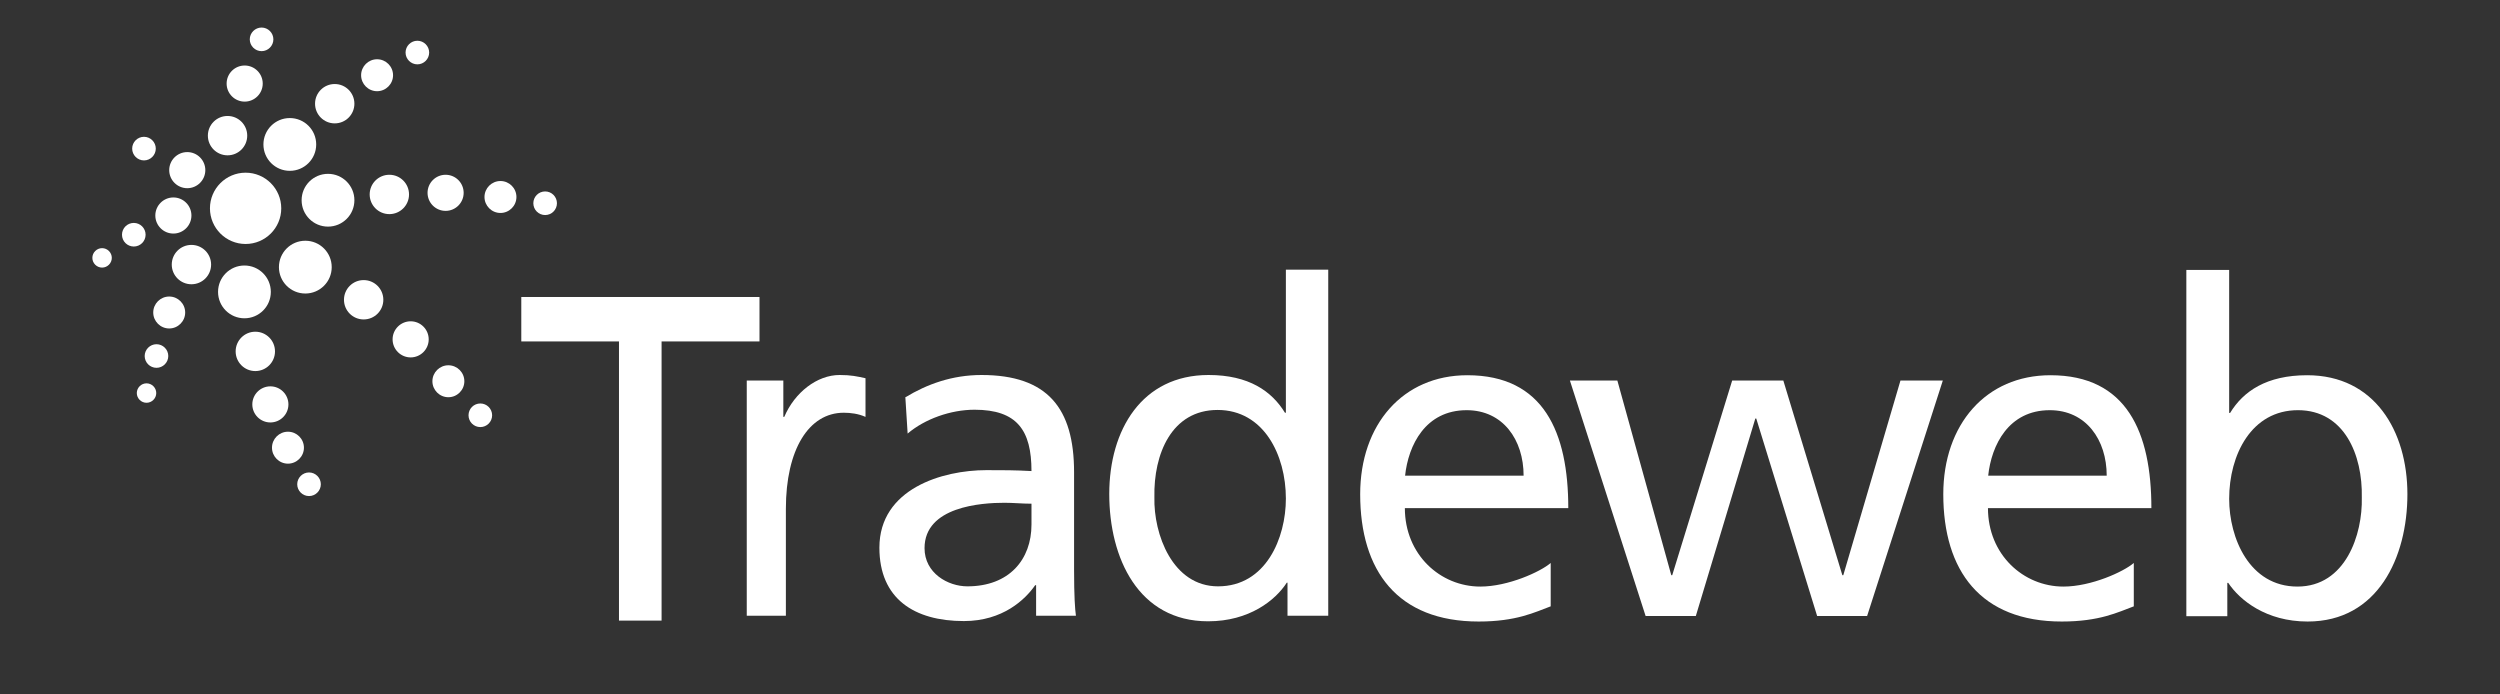
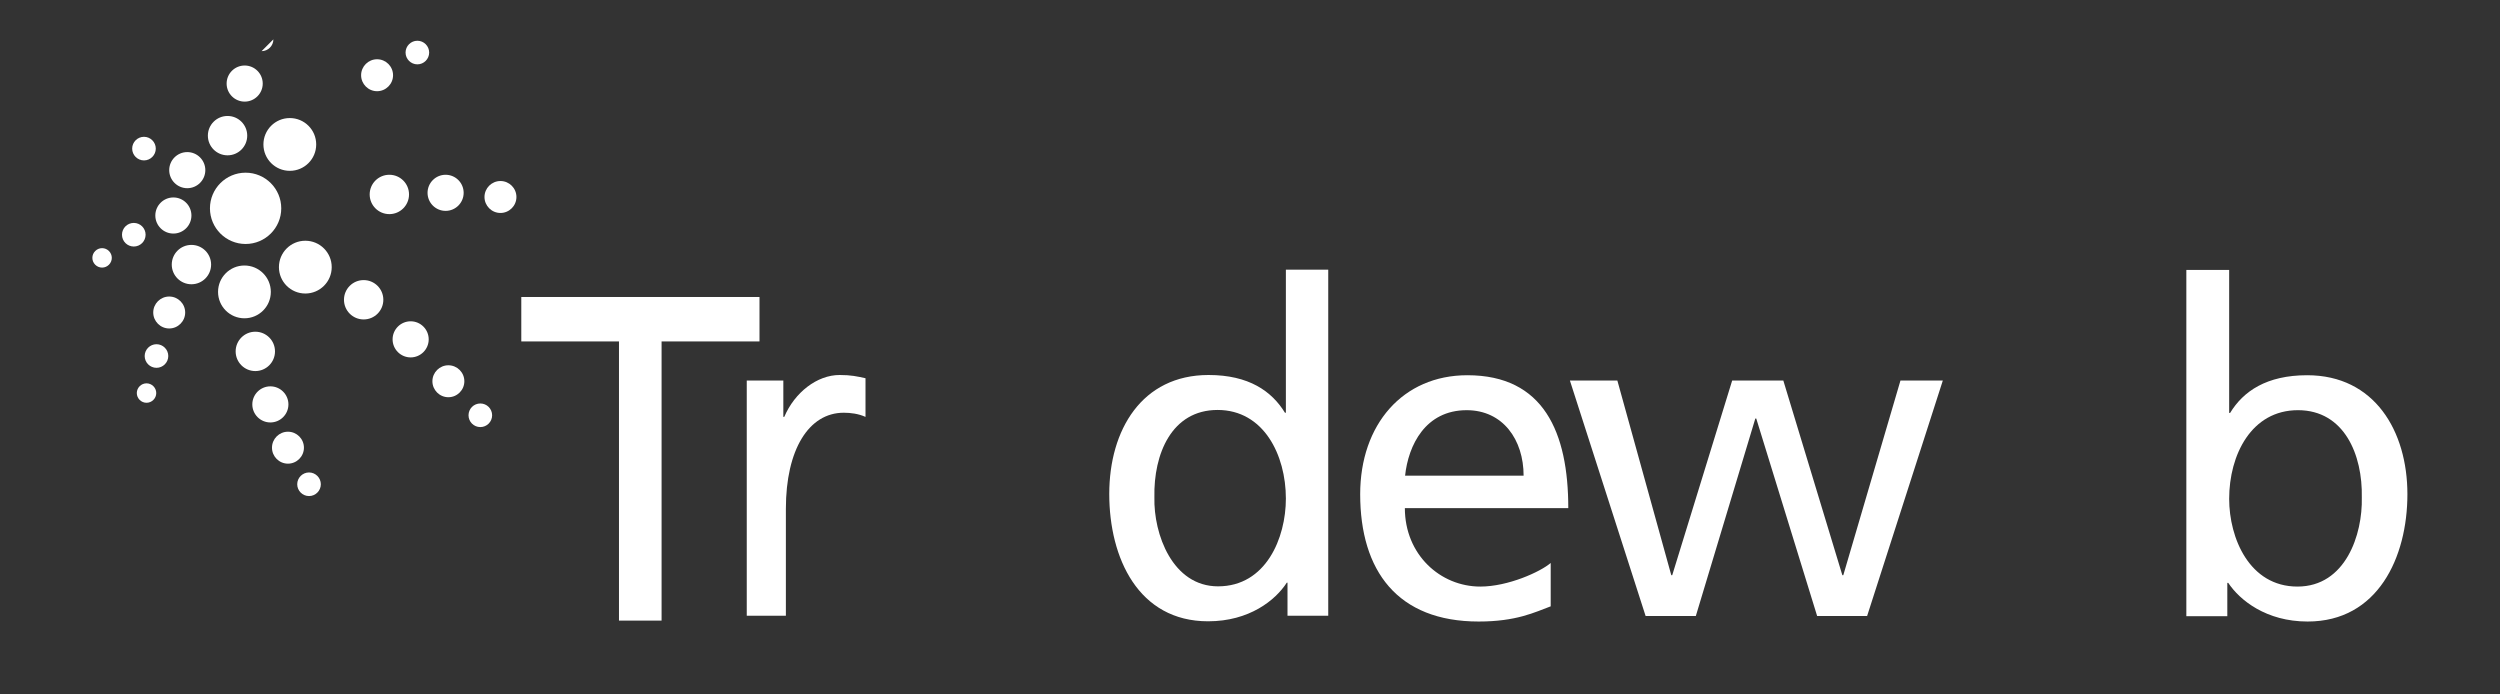
<svg xmlns="http://www.w3.org/2000/svg" id="Layer_1" viewBox="0 0 108 30">
  <rect x="0" y="0" width="108" height="30" fill="#333333" stroke="none" />
  <defs>
    <style>.cls-1{fill:#fff;}</style>
  </defs>
  <g>
    <path class="cls-1" d="m12.15,9c0,.85-.69,1.54-1.54,1.54s-1.54-.69-1.54-1.54.69-1.54,1.54-1.54,1.54.69,1.54,1.54Z" />
-     <path class="cls-1" d="m15.31,8.65c0,.63-.51,1.14-1.14,1.14s-1.14-.51-1.14-1.14.51-1.14,1.14-1.14,1.14.51,1.14,1.14Z" />
    <path class="cls-1" d="m13.66,6.24c0,.63-.51,1.14-1.14,1.14s-1.14-.51-1.14-1.14.51-1.14,1.14-1.14,1.14.51,1.14,1.14Z" />
    <path class="cls-1" d="m14.33,11.54c0,.63-.51,1.14-1.14,1.14s-1.14-.51-1.14-1.14.51-1.14,1.14-1.14,1.14.51,1.14,1.14Z" />
    <path class="cls-1" d="m11.7,12.61c0,.63-.51,1.14-1.14,1.14s-1.14-.51-1.14-1.14.51-1.14,1.14-1.14,1.14.51,1.14,1.14Z" />
    <path class="cls-1" d="m17.67,8.4c0,.47-.38.85-.85.85s-.85-.38-.85-.85.38-.85.85-.85.85.38.85.85Z" />
-     <path class="cls-1" d="m15.31,4.48c0,.47-.38.85-.85.85s-.85-.38-.85-.85.38-.85.85-.85.85.38.85.85Z" />
    <path class="cls-1" d="m10.68,5.86c0,.47-.38.85-.85.85s-.85-.38-.85-.85.38-.85.85-.85.85.38.85.85Z" />
    <path class="cls-1" d="m16.56,12.95c0,.47-.38.85-.85.85s-.85-.38-.85-.85.38-.85.85-.85.85.38.85.85Z" />
    <path class="cls-1" d="m11.88,15.18c0,.47-.38.85-.85.85s-.85-.38-.85-.85.38-.85.85-.85.85.38.85.85Z" />
    <path class="cls-1" d="m9.12,11.43c0,.47-.38.85-.85.85s-.85-.38-.85-.85.38-.85.85-.85.85.38.85.85Z" />
    <path class="cls-1" d="m20.03,8.33c0,.43-.35.78-.78.78s-.78-.35-.78-.78.35-.78.78-.78.78.35.78.78Z" />
    <path class="cls-1" d="m12.46,17.47c0,.43-.35.78-.78.78s-.78-.35-.78-.78.35-.78.78-.78.78.35.78.78Z" />
    <path class="cls-1" d="m8.27,9.31c0,.43-.35.78-.78.78s-.78-.35-.78-.78.35-.78.78-.78.78.35.78.78Z" />
    <path class="cls-1" d="m18.52,14.66c0,.43-.35.78-.78.78s-.78-.35-.78-.78.35-.78.78-.78.78.35.78.78Z" />
    <path class="cls-1" d="m11.35,3.61c0,.43-.35.78-.78.78s-.78-.35-.78-.78.35-.78.78-.78.78.35.78.78Z" />
    <path class="cls-1" d="m8.87,7.35c0,.43-.35.78-.78.78s-.78-.35-.78-.78.35-.78.78-.78.78.35.78.78Z" />
    <path class="cls-1" d="m22.31,8.51c0,.38-.31.69-.69.69s-.69-.31-.69-.69.31-.69.69-.69.69.31.69.69Z" />
    <path class="cls-1" d="m16.98,3.25c0,.38-.31.69-.69.69s-.69-.31-.69-.69.31-.69.69-.69.69.31.69.69Z" />
    <path class="cls-1" d="m13.13,19.34c0,.38-.31.69-.69.69s-.69-.31-.69-.69.31-.69.69-.69.69.31.69.69Z" />
    <path class="cls-1" d="m8,13.5c0,.38-.31.69-.69.69s-.69-.31-.69-.69.31-.69.69-.69.69.31.69.69Z" />
    <path class="cls-1" d="m20.06,16.47c0,.38-.31.69-.69.69s-.69-.31-.69-.69.31-.69.69-.69.69.31.69.69Z" />
-     <circle class="cls-1" cx="23.55" cy="8.78" r=".51" />
    <path class="cls-1" d="m18.54,2.27c0,.28-.23.51-.51.51s-.51-.23-.51-.51.23-.51.51-.51.51.23.51.51Z" />
-     <path class="cls-1" d="m11.81,1.7c0,.28-.23.51-.51.51s-.51-.23-.51-.51.23-.51.51-.51.51.23.51.51Z" />
+     <path class="cls-1" d="m11.81,1.7c0,.28-.23.51-.51.51Z" />
    <path class="cls-1" d="m6.73,6.42c0,.28-.23.51-.51.51s-.51-.23-.51-.51.23-.51.51-.51.51.23.51.51Z" />
    <circle class="cls-1" cx="20.75" cy="17.94" r=".51" />
    <path class="cls-1" d="m13.86,20.92c0,.28-.23.51-.51.51s-.51-.23-.51-.51.23-.51.51-.51.51.23.51.51Z" />
    <path class="cls-1" d="m7.27,15.38c0,.28-.23.51-.51.51s-.51-.23-.51-.51.23-.51.51-.51.51.23.51.51Z" />
    <circle class="cls-1" cx="5.78" cy="10.14" r=".51" />
    <path class="cls-1" d="m6.75,16.98c0,.23-.19.42-.42.42s-.42-.19-.42-.42.19-.42.42-.42.42.19.42.42Z" />
    <path class="cls-1" d="m4.83,11.14c0,.23-.19.42-.42.42s-.42-.19-.42-.42.19-.42.42-.42.42.19.42.42Z" />
  </g>
  <g>
    <polygon class="cls-1" points="32.81 12.83 22.52 12.83 22.52 14.75 26.74 14.75 26.74 26.81 28.58 26.81 28.58 14.75 32.81 14.75 32.81 12.83" />
    <path class="cls-1" d="m32.26,16.44h1.58v1.57h.04c.45-1.06,1.42-1.81,2.39-1.81.5,0,.76.06,1.12.14v1.67c-.31-.14-.65-.18-.94-.18-1.51,0-2.5,1.59-2.5,4.15v4.62h-1.69v-10.17Z" />
-     <path class="cls-1" d="m39.12,17.16c.92-.56,2.01-.96,3.28-.96,2.85,0,4,1.43,4,4.2v4.21c0,1.16.04,1.7.08,1.99h-1.72v-1.32h-.04c-.43.62-1.4,1.55-3.08,1.55-2.14,0-3.65-.96-3.65-3.17,0-2.55,2.73-3.35,4.62-3.35.72,0,1.23,0,1.95.04,0-1.76-.62-2.65-2.46-2.65-1.03,0-2.15.4-2.89,1.03l-.1-1.59Zm5.44,4.6c-.39,0-.78-.04-1.17-.04-.99,0-3.45.16-3.45,1.96,0,1.08,1.01,1.65,1.85,1.65,1.81,0,2.77-1.16,2.77-2.67v-.9Z" />
    <path class="cls-1" d="m55.63,25.17h-.04c-.49.76-1.62,1.67-3.4,1.67-3.01,0-4.27-2.73-4.27-5.5s1.41-5.14,4.29-5.14c1.74,0,2.73.7,3.3,1.63h.04v-6.18h1.83v14.95h-1.76v-1.44Zm-3.01.16c2.07,0,2.93-2.09,2.93-3.79,0-1.89-.96-3.83-2.95-3.83s-2.77,1.91-2.73,3.77c-.04,1.59.78,3.85,2.75,3.85Z" />
    <path class="cls-1" d="m67,26.19c-.7.26-1.49.66-3.12.66-3.51,0-5.12-2.19-5.12-5.5,0-3.01,1.84-5.14,4.63-5.14,3.3,0,4.36,2.47,4.36,5.74h-7.06c0,2.01,1.53,3.39,3.26,3.39,1.2,0,2.6-.64,3.04-1.02v1.87Zm-1.18-5.64c0-1.55-.89-2.83-2.46-2.83-1.78,0-2.52,1.51-2.66,2.83h5.12Z" />
-     <path class="cls-1" d="m92.19,26.19c-.7.26-1.49.66-3.12.66-3.51,0-5.12-2.19-5.12-5.5,0-3.01,1.84-5.14,4.63-5.14,3.3,0,4.36,2.47,4.36,5.74h-7.06c0,2.01,1.53,3.39,3.26,3.39,1.2,0,2.6-.64,3.04-1.02v1.87Zm-1.18-5.64c0-1.55-.89-2.83-2.46-2.83-1.78,0-2.52,1.51-2.66,2.83h5.12Z" />
    <path class="cls-1" d="m80.67,26.61h-2.17l-2.63-8.53h-.04l-2.57,8.53h-2.17l-3.27-10.17h2.05l2.33,8.41h.04l2.59-8.41h2.21l2.55,8.41h.04l2.47-8.41h1.83l-3.27,10.17Z" />
    <path class="cls-1" d="m94.45,11.66h1.85v6.18h.04c.57-.94,1.58-1.63,3.33-1.63,2.91,0,4.33,2.41,4.33,5.14s-1.28,5.5-4.31,5.5c-1.79,0-2.93-.92-3.43-1.67h-.04v1.44h-1.77v-14.95Zm4.82,6.06c-2.01,0-2.97,1.93-2.97,3.83,0,1.69.87,3.79,2.95,3.79s2.82-2.25,2.78-3.85c.04-1.83-.75-3.77-2.76-3.77Z" />
  </g>
</svg>